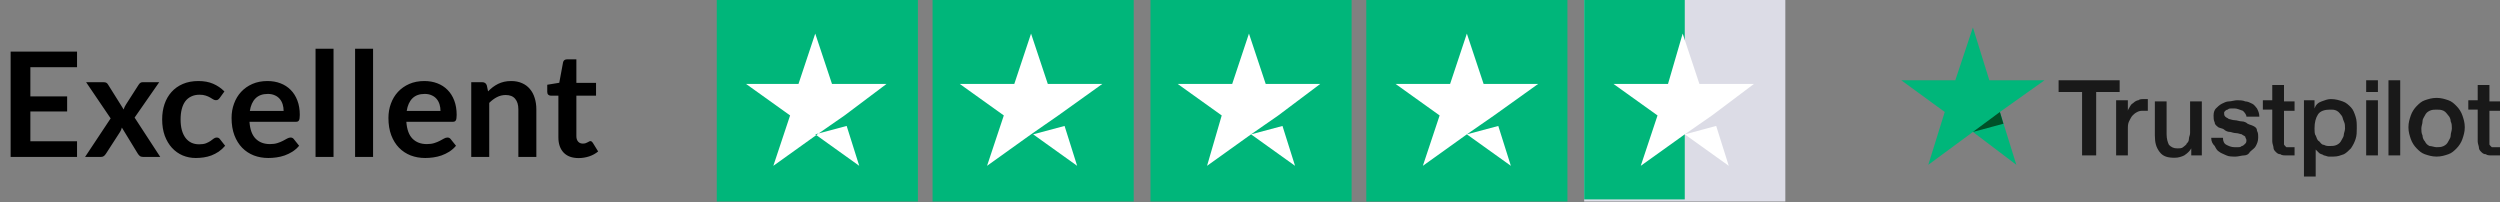
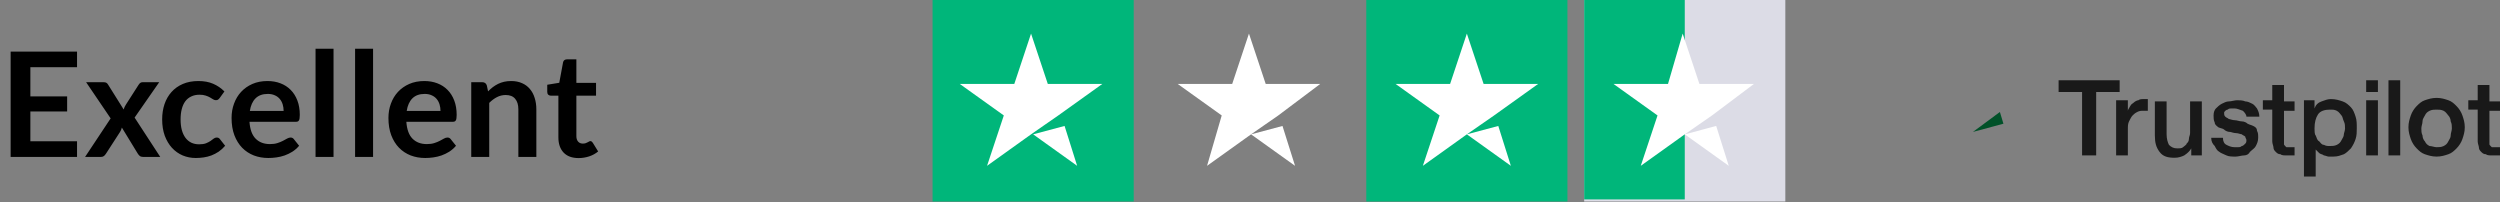
<svg xmlns="http://www.w3.org/2000/svg" width="618" height="50" viewBox="0 0 618 50" fill="none">
  <rect x="0" y="0" width="618" height="50" fill="#808080" stroke="none" />
  <path d="M19.044 12.759V16.611H7.506V23.829H16.596V27.555H7.506V34.917H19.044V38.787H2.628V12.759H19.044ZM27.352 29.265L21.286 20.319H25.57C25.894 20.319 26.134 20.367 26.29 20.463C26.446 20.547 26.584 20.691 26.704 20.895L30.574 27.069C30.634 26.865 30.706 26.661 30.79 26.457C30.886 26.253 31 26.049 31.132 25.845L34.246 20.985C34.39 20.757 34.54 20.589 34.696 20.481C34.852 20.373 35.044 20.319 35.272 20.319H39.358L33.274 29.067L39.61 38.787H35.326C35.002 38.787 34.738 38.703 34.534 38.535C34.342 38.367 34.18 38.175 34.048 37.959L30.124 31.533C30.016 31.965 29.866 32.325 29.674 32.613L26.218 37.959C26.086 38.163 25.924 38.355 25.732 38.535C25.54 38.703 25.3 38.787 25.012 38.787H21.034L27.352 29.265ZM54.307 24.225C54.175 24.393 54.043 24.525 53.911 24.621C53.791 24.717 53.611 24.765 53.371 24.765C53.143 24.765 52.921 24.699 52.705 24.567C52.489 24.423 52.231 24.267 51.931 24.099C51.631 23.919 51.271 23.763 50.851 23.631C50.443 23.487 49.933 23.415 49.321 23.415C48.541 23.415 47.857 23.559 47.269 23.847C46.681 24.123 46.189 24.525 45.793 25.053C45.409 25.581 45.121 26.223 44.929 26.979C44.737 27.723 44.641 28.569 44.641 29.517C44.641 30.501 44.743 31.377 44.947 32.145C45.163 32.913 45.469 33.561 45.865 34.089C46.261 34.605 46.741 35.001 47.305 35.277C47.869 35.541 48.505 35.673 49.213 35.673C49.921 35.673 50.491 35.589 50.923 35.421C51.367 35.241 51.739 35.049 52.039 34.845C52.339 34.629 52.597 34.437 52.813 34.269C53.041 34.089 53.293 33.999 53.569 33.999C53.929 33.999 54.199 34.137 54.379 34.413L55.657 36.033C55.165 36.609 54.631 37.095 54.055 37.491C53.479 37.875 52.879 38.187 52.255 38.427C51.643 38.655 51.007 38.817 50.347 38.913C49.687 39.009 49.033 39.057 48.385 39.057C47.245 39.057 46.171 38.847 45.163 38.427C44.155 37.995 43.273 37.371 42.517 36.555C41.773 35.739 41.179 34.743 40.735 33.567C40.303 32.379 40.087 31.029 40.087 29.517C40.087 28.161 40.279 26.907 40.663 25.755C41.059 24.591 41.635 23.589 42.391 22.749C43.147 21.897 44.083 21.231 45.199 20.751C46.315 20.271 47.599 20.031 49.051 20.031C50.431 20.031 51.637 20.253 52.669 20.697C53.713 21.141 54.649 21.777 55.477 22.605L54.307 24.225ZM66.117 20.031C67.281 20.031 68.349 20.217 69.321 20.589C70.305 20.961 71.151 21.507 71.859 22.227C72.567 22.935 73.119 23.811 73.515 24.855C73.911 25.887 74.109 27.069 74.109 28.401C74.109 28.737 74.091 29.019 74.055 29.247C74.031 29.463 73.977 29.637 73.893 29.769C73.821 29.889 73.719 29.979 73.587 30.039C73.455 30.087 73.287 30.111 73.083 30.111H61.671C61.803 32.007 62.313 33.399 63.201 34.287C64.089 35.175 65.265 35.619 66.729 35.619C67.449 35.619 68.067 35.535 68.583 35.367C69.111 35.199 69.567 35.013 69.951 34.809C70.347 34.605 70.689 34.419 70.977 34.251C71.277 34.083 71.565 33.999 71.841 33.999C72.021 33.999 72.177 34.035 72.309 34.107C72.441 34.179 72.555 34.281 72.651 34.413L73.947 36.033C73.455 36.609 72.903 37.095 72.291 37.491C71.679 37.875 71.037 38.187 70.365 38.427C69.705 38.655 69.027 38.817 68.331 38.913C67.647 39.009 66.981 39.057 66.333 39.057C65.049 39.057 63.855 38.847 62.751 38.427C61.647 37.995 60.687 37.365 59.871 36.537C59.055 35.697 58.413 34.665 57.945 33.441C57.477 32.205 57.243 30.777 57.243 29.157C57.243 27.897 57.447 26.715 57.855 25.611C58.263 24.495 58.845 23.529 59.601 22.713C60.369 21.885 61.299 21.231 62.391 20.751C63.495 20.271 64.737 20.031 66.117 20.031ZM66.207 23.217C64.911 23.217 63.897 23.583 63.165 24.315C62.433 25.047 61.965 26.085 61.761 27.429H70.113C70.113 26.853 70.035 26.313 69.879 25.809C69.723 25.293 69.483 24.843 69.159 24.459C68.835 24.075 68.427 23.775 67.935 23.559C67.443 23.331 66.867 23.217 66.207 23.217ZM82.45 12.039V38.787H78.004V12.039H82.45ZM92.223 12.039V38.787H87.777V12.039H92.223ZM104.895 20.031C106.059 20.031 107.127 20.217 108.099 20.589C109.083 20.961 109.929 21.507 110.637 22.227C111.345 22.935 111.897 23.811 112.293 24.855C112.689 25.887 112.887 27.069 112.887 28.401C112.887 28.737 112.869 29.019 112.833 29.247C112.809 29.463 112.755 29.637 112.671 29.769C112.599 29.889 112.497 29.979 112.365 30.039C112.233 30.087 112.065 30.111 111.861 30.111H100.449C100.581 32.007 101.091 33.399 101.979 34.287C102.867 35.175 104.043 35.619 105.507 35.619C106.227 35.619 106.845 35.535 107.361 35.367C107.889 35.199 108.345 35.013 108.729 34.809C109.125 34.605 109.467 34.419 109.755 34.251C110.055 34.083 110.343 33.999 110.619 33.999C110.799 33.999 110.955 34.035 111.087 34.107C111.219 34.179 111.333 34.281 111.429 34.413L112.725 36.033C112.233 36.609 111.681 37.095 111.069 37.491C110.457 37.875 109.815 38.187 109.143 38.427C108.483 38.655 107.805 38.817 107.109 38.913C106.425 39.009 105.759 39.057 105.111 39.057C103.827 39.057 102.633 38.847 101.529 38.427C100.425 37.995 99.465 37.365 98.649 36.537C97.833 35.697 97.191 34.665 96.723 33.441C96.255 32.205 96.021 30.777 96.021 29.157C96.021 27.897 96.225 26.715 96.633 25.611C97.041 24.495 97.623 23.529 98.379 22.713C99.147 21.885 100.077 21.231 101.169 20.751C102.273 20.271 103.515 20.031 104.895 20.031ZM104.985 23.217C103.689 23.217 102.675 23.583 101.943 24.315C101.211 25.047 100.743 26.085 100.539 27.429H108.891C108.891 26.853 108.813 26.313 108.657 25.809C108.501 25.293 108.261 24.843 107.937 24.459C107.613 24.075 107.205 23.775 106.713 23.559C106.221 23.331 105.645 23.217 104.985 23.217ZM116.493 38.787V20.319H119.211C119.787 20.319 120.165 20.589 120.345 21.129L120.651 22.587C121.023 22.203 121.413 21.855 121.821 21.543C122.241 21.231 122.679 20.961 123.135 20.733C123.603 20.505 124.101 20.331 124.629 20.211C125.157 20.091 125.733 20.031 126.357 20.031C127.365 20.031 128.259 20.205 129.039 20.553C129.819 20.889 130.467 21.369 130.983 21.993C131.511 22.605 131.907 23.343 132.171 24.207C132.447 25.059 132.585 26.001 132.585 27.033V38.787H128.139V27.033C128.139 25.905 127.875 25.035 127.347 24.423C126.831 23.799 126.051 23.487 125.007 23.487C124.239 23.487 123.519 23.661 122.847 24.009C122.175 24.357 121.539 24.831 120.939 25.431V38.787H116.493ZM143.02 39.075C141.424 39.075 140.194 38.625 139.33 37.725C138.466 36.813 138.034 35.559 138.034 33.963V23.649H136.162C135.922 23.649 135.712 23.571 135.532 23.415C135.364 23.259 135.28 23.025 135.28 22.713V20.949L138.25 20.463L139.186 15.423C139.234 15.183 139.342 14.997 139.51 14.865C139.69 14.733 139.912 14.667 140.176 14.667H142.48V20.481H147.34V23.649H142.48V33.657C142.48 34.233 142.624 34.683 142.912 35.007C143.2 35.331 143.584 35.493 144.064 35.493C144.34 35.493 144.568 35.463 144.748 35.403C144.94 35.331 145.102 35.259 145.234 35.187C145.378 35.115 145.504 35.049 145.612 34.989C145.72 34.917 145.828 34.881 145.936 34.881C146.068 34.881 146.176 34.917 146.26 34.989C146.344 35.049 146.434 35.145 146.53 35.277L147.862 37.437C147.214 37.977 146.47 38.385 145.63 38.661C144.79 38.937 143.92 39.075 143.02 39.075Z" fill="black" />
-   <path d="M226.906 0H177.184V49.813H226.906V0Z" fill="#00B67A" />
-   <path d="M280.254 0H230.532V49.813H280.254V0Z" fill="#00B67A" />
-   <path d="M334.12 0H284.398V49.813H334.12V0Z" fill="#00B67A" />
+   <path d="M280.254 0H230.532V49.813H280.254V0" fill="#00B67A" />
  <path d="M387.468 0H337.746V49.813H387.468V0Z" fill="#00B67A" />
  <path d="M441.334 0H391.612V49.813H441.334V0Z" fill="#DCDCE6" />
  <path d="M391.612 0H416.473V49.294H391.612V0Z" fill="#00B67A" />
-   <path d="M201.527 33.209L209.296 31.133L212.404 40.992L201.527 33.209ZM219.137 20.756H205.671L201.527 8.302L197.384 20.756H184.435L195.312 28.539L191.169 40.992L202.045 33.209L208.779 28.539L219.137 20.756Z" fill="white" />
  <path d="M255.393 33.209L263.162 31.133L266.27 40.992L255.393 33.209ZM272.485 20.756H259.019L254.875 8.302L250.732 20.756H237.265L248.142 28.539L243.998 40.992L254.875 33.209L261.608 28.539L272.485 20.756Z" fill="white" />
  <path d="M309.259 33.209L317.028 31.133L320.136 40.992L309.259 33.209ZM326.351 20.756H312.885L308.741 8.302L304.598 20.756H291.131L302.008 28.539L298.382 40.992L309.259 33.209L315.992 28.539L326.351 20.756Z" fill="white" />
  <path d="M362.607 33.209L370.376 31.133L373.484 40.992L362.607 33.209ZM380.217 20.756H366.75L362.607 8.302L358.463 20.756H344.997L355.874 28.539L351.73 40.992L362.607 33.209L369.34 28.539L380.217 20.756Z" fill="white" />
  <path d="M416.473 33.209L424.242 31.133L427.35 40.992L416.473 33.209ZM433.565 20.756H420.098L415.955 8.302L412.329 20.756H398.863L409.74 28.539L405.596 40.992L416.473 33.209L423.206 28.539L433.565 20.756Z" fill="white" />
  <path d="M508.886 19.846H523.977V22.748H518.173V38.419H514.69V22.748H508.886V19.846ZM523.106 24.779H526.008V27.391C526.008 27.101 526.298 26.811 526.588 26.23C526.879 25.65 527.169 25.65 527.459 25.36C527.749 25.07 528.329 24.779 528.62 24.779C528.91 24.489 529.49 24.489 530.071 24.489C530.361 24.489 530.651 24.489 530.651 24.489H530.941V27.391C530.651 27.391 530.651 27.391 530.361 27.391C530.071 27.391 530.071 27.391 529.78 27.391C529.2 27.391 528.91 27.391 528.329 27.681C527.749 27.972 527.459 28.262 527.169 28.552C526.879 28.842 526.588 29.423 526.298 30.003C526.008 30.583 526.008 31.164 526.008 32.034V38.419H523.106V24.779ZM544.58 38.419H541.678V36.677C541.388 37.258 540.808 37.838 539.937 38.419C539.357 38.709 538.486 38.999 537.616 38.999C535.875 38.999 534.714 38.709 533.843 37.548C532.973 36.387 532.682 35.227 532.682 33.485V25.07H535.584V33.195C535.584 34.356 535.875 35.227 536.165 35.807C536.745 36.387 537.326 36.677 538.196 36.677C538.777 36.677 539.357 36.677 539.647 36.387C539.937 36.097 540.518 35.807 540.518 35.517C540.808 35.227 541.098 34.936 541.098 34.356C541.098 33.776 541.388 33.485 541.388 32.905V25.07H544.29V38.419H544.58ZM549.514 34.066C549.514 34.936 549.804 35.517 550.384 35.807C550.965 36.097 551.545 36.387 552.416 36.387C552.706 36.387 552.996 36.387 553.286 36.387C553.577 36.387 553.867 36.387 554.157 36.097C554.447 36.097 554.737 35.807 555.028 35.517C555.318 35.227 555.318 34.936 555.318 34.646C555.318 34.356 555.028 34.066 555.028 33.776C554.737 33.485 554.447 33.485 554.157 33.195C553.867 33.195 553.286 32.905 552.706 32.905C552.126 32.905 551.545 32.615 551.255 32.615C550.675 32.615 550.094 32.325 549.804 32.034C549.514 31.744 548.933 31.744 548.353 31.454C548.063 31.164 547.482 30.873 547.482 30.293C547.192 29.713 547.192 29.132 547.192 28.552C547.192 27.681 547.482 27.101 547.773 26.811C548.063 26.521 548.643 25.94 549.224 25.65C549.804 25.36 550.384 25.07 550.965 25.07C551.545 25.07 552.416 24.779 552.996 24.779C553.577 24.779 554.447 24.779 555.028 25.07C555.608 25.07 556.188 25.36 556.769 25.65C557.349 25.94 557.639 26.521 557.929 26.811C558.22 27.391 558.51 27.972 558.51 28.842H555.318C555.318 28.262 554.737 27.681 554.447 27.391C553.577 27.101 552.996 26.811 552.416 26.811C552.126 26.811 551.835 26.811 551.545 26.811C551.255 26.811 550.965 26.811 550.675 27.101C550.384 27.101 550.094 27.391 550.094 27.391C549.804 27.681 549.804 27.681 549.804 27.972C549.804 28.262 549.804 28.552 550.094 28.842C550.384 29.132 550.675 29.132 550.965 29.422C551.255 29.422 551.835 29.713 552.416 29.713C552.996 29.713 553.577 30.003 554.157 30.003C554.737 30.003 555.318 30.293 555.608 30.583C556.188 30.873 556.478 30.873 557.059 31.164C557.639 31.454 557.929 31.744 557.929 32.325C558.22 32.905 558.22 33.195 558.22 34.066C558.22 34.936 557.929 35.517 557.639 36.097C557.349 36.678 556.769 36.968 556.188 37.548C555.898 38.128 555.318 38.419 554.737 38.419C554.157 38.419 553.286 38.709 552.706 38.709C551.835 38.709 550.965 38.709 550.384 38.419C549.804 38.128 548.933 37.838 548.643 37.548C548.063 37.258 547.773 36.678 547.482 36.097C546.902 35.517 546.612 34.936 546.612 34.066H549.514ZM559.38 24.779H561.702V21.007H564.604V25.07H567.216V27.391H564.604V34.646C564.604 34.936 564.604 35.227 564.604 35.517C564.604 35.807 564.604 35.807 564.894 36.097C565.184 36.387 565.184 36.387 565.184 36.387C565.475 36.387 565.765 36.387 566.055 36.387C566.345 36.387 566.345 36.387 566.635 36.387C566.926 36.387 566.926 36.387 567.216 36.387V38.419C566.926 38.419 566.635 38.419 566.345 38.419C566.055 38.419 565.765 38.419 565.475 38.419C564.604 38.419 564.024 38.419 563.733 38.128C563.153 38.128 562.863 37.838 562.573 37.548C562.282 37.258 561.992 36.968 561.992 36.387C561.992 36.097 561.702 35.517 561.702 34.936V27.101H559.38V24.779ZM569.247 24.779H572.149V26.811C572.439 25.94 573.02 25.36 573.89 25.07C574.761 24.779 575.341 24.489 576.212 24.489C577.373 24.489 578.243 24.779 579.114 25.07C579.984 25.36 580.565 25.94 581.145 26.521C581.726 27.101 582.016 27.972 582.306 28.842C582.596 29.713 582.596 30.583 582.596 31.744C582.596 32.615 582.596 33.485 582.306 34.356C582.016 35.227 581.726 35.807 581.145 36.677C580.565 37.258 579.984 37.838 579.404 38.128C578.533 38.419 577.953 38.709 576.792 38.709C576.502 38.709 575.922 38.709 575.631 38.709C575.341 38.709 574.761 38.419 574.471 38.419C574.18 38.128 573.6 38.128 573.31 37.838C573.02 37.548 572.729 37.258 572.439 36.968V43.642H569.537V24.779H569.247ZM579.694 31.744C579.694 31.164 579.694 30.583 579.404 30.003C579.114 29.423 579.114 28.842 578.824 28.552C578.533 28.262 578.243 27.681 577.663 27.391C577.082 27.101 576.792 27.101 575.922 27.101C574.761 27.101 573.6 27.391 573.02 28.262C572.439 29.132 572.149 30.293 572.149 31.744C572.149 32.325 572.149 33.195 572.439 33.485C572.729 34.066 572.729 34.646 573.31 34.936C573.6 35.227 573.89 35.807 574.471 35.807C575.051 36.097 575.341 36.097 575.922 36.097C576.502 36.097 577.082 36.097 577.663 35.807C578.243 35.517 578.533 35.227 578.824 34.646C579.114 34.066 579.404 33.776 579.404 33.195C579.404 32.905 579.694 32.325 579.694 31.744ZM584.918 19.846H587.82V22.748H584.918V19.846ZM584.918 24.779H587.82V38.419H584.918V24.779ZM590.431 19.846H593.333V38.419H590.431V19.846ZM602.329 38.709C601.169 38.709 600.298 38.419 599.427 38.128C598.557 37.838 597.977 37.258 597.396 36.677C596.816 36.097 596.235 35.227 595.945 34.356C595.655 33.485 595.365 32.615 595.365 31.454C595.365 30.293 595.655 29.423 595.945 28.552C596.235 27.681 596.816 26.811 597.396 26.23C597.977 25.65 598.557 25.07 599.427 24.779C600.298 24.489 601.169 24.199 602.329 24.199C603.49 24.199 604.361 24.489 605.231 24.779C606.102 25.07 606.682 25.65 607.263 26.23C607.843 26.811 608.424 27.681 608.714 28.552C609.004 29.423 609.294 30.293 609.294 31.454C609.294 32.615 609.004 33.485 608.714 34.356C608.424 35.227 607.843 36.097 607.263 36.677C606.682 37.258 606.102 37.838 605.231 38.128C604.361 38.419 603.49 38.709 602.329 38.709ZM602.329 36.387C602.91 36.387 603.49 36.387 604.071 36.097C604.651 35.807 604.941 35.517 605.231 34.936C605.522 34.356 605.812 34.066 605.812 33.485C605.812 32.905 606.102 32.325 606.102 31.744C606.102 31.164 606.102 30.583 605.812 30.003C605.812 29.423 605.522 28.842 605.231 28.552C604.941 28.262 604.651 27.681 604.071 27.391C603.49 27.101 602.91 27.101 602.329 27.101C601.749 27.101 601.169 27.101 600.588 27.391C600.008 27.681 599.718 27.972 599.427 28.552C599.137 29.132 598.847 29.423 598.847 30.003C598.847 30.583 598.557 31.164 598.557 31.744C598.557 32.325 598.557 32.905 598.847 33.485C598.847 34.066 599.137 34.646 599.427 34.936C599.718 35.517 600.008 35.807 600.588 36.097C601.169 36.097 601.749 36.387 602.329 36.387ZM610.165 24.779H612.486V21.007H615.388V25.07H618V27.391H615.388V34.646C615.388 34.936 615.388 35.227 615.388 35.517C615.388 35.807 615.388 35.807 615.678 36.097C615.969 36.387 615.969 36.387 615.969 36.387C616.259 36.387 616.549 36.387 616.839 36.387C617.129 36.387 617.129 36.387 617.42 36.387C617.71 36.387 617.71 36.387 618 36.387V38.419C617.71 38.419 617.42 38.419 617.129 38.419C616.839 38.419 616.549 38.419 616.259 38.419C615.388 38.419 614.808 38.419 614.518 38.128C613.937 38.128 613.647 37.838 613.357 37.548C613.067 37.258 612.777 36.968 612.777 36.387C612.777 36.097 612.486 35.517 612.486 34.936V27.101H610.165V24.779Z" fill="#191919" />
-   <path d="M505.404 19.846H491.765L487.702 6.787L483.349 19.846H470L480.737 27.681L476.675 40.74L487.702 32.615L498.439 40.74L494.376 27.681L505.404 19.846Z" fill="#00B67A" />
  <path d="M495.247 30.583L494.376 27.681L487.702 32.615L495.247 30.583Z" fill="#005128" />
</svg>